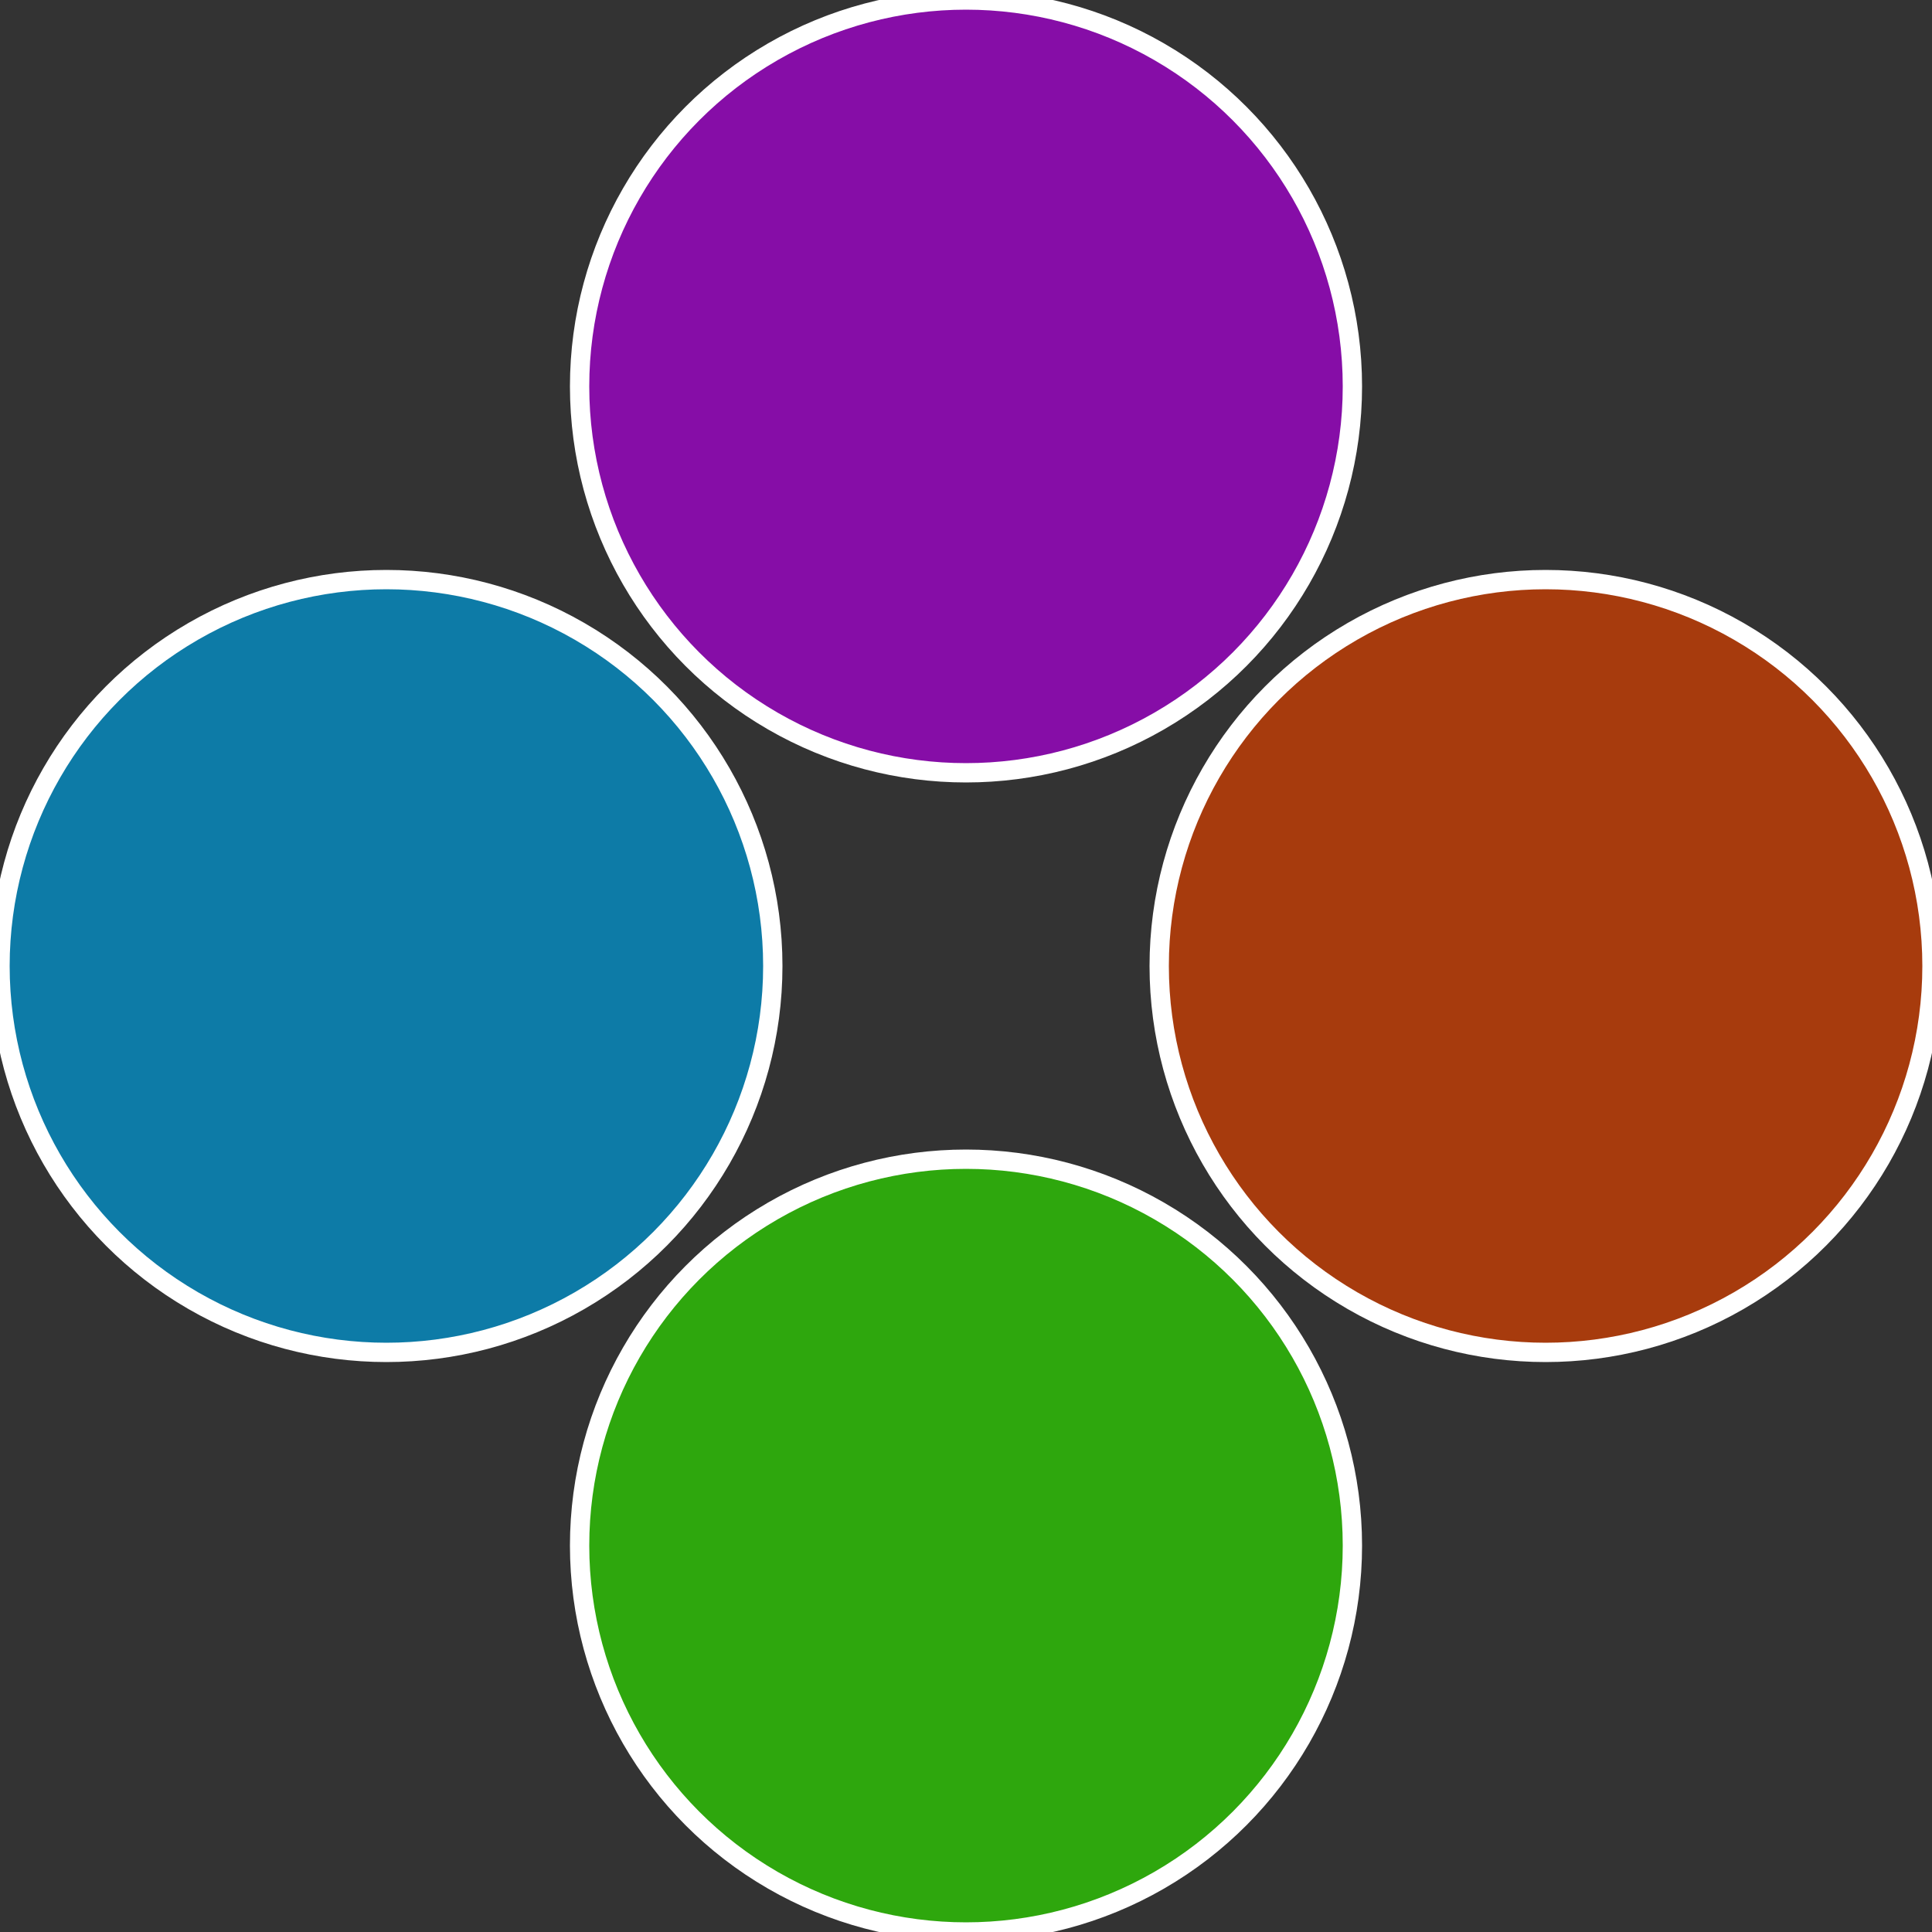
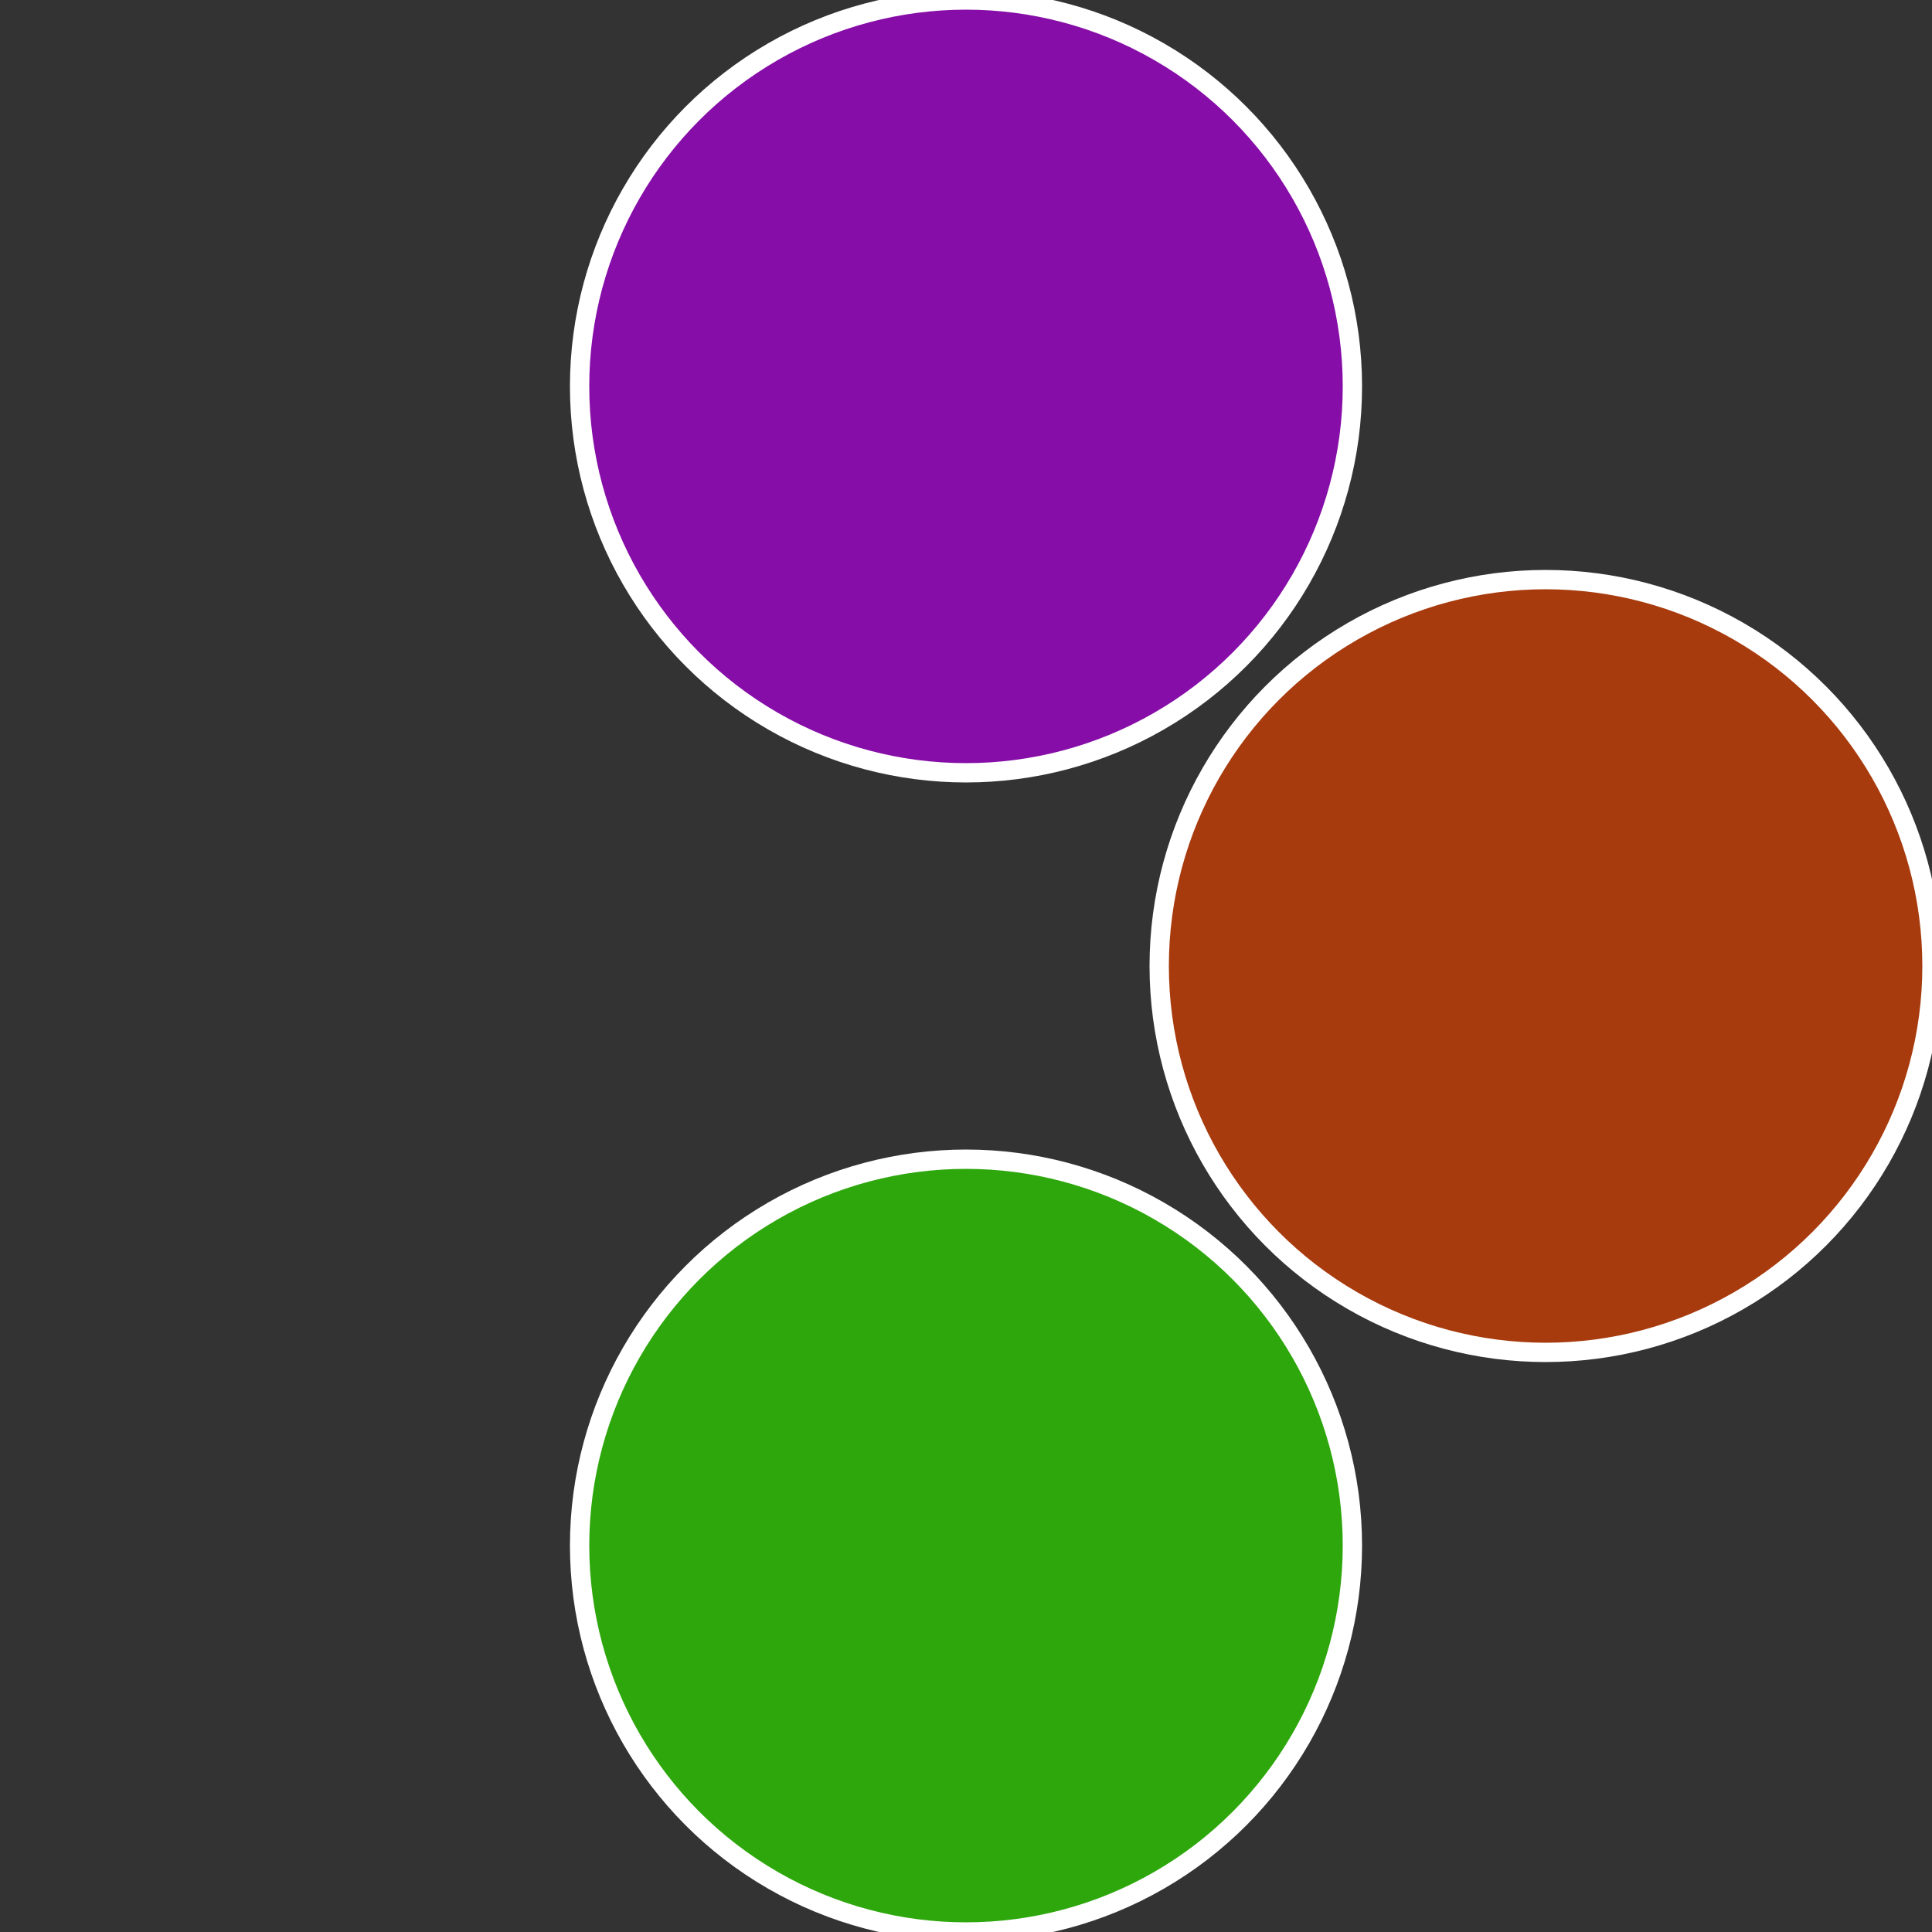
<svg xmlns="http://www.w3.org/2000/svg" width="500" height="500" viewBox="-1 -1 2 2">
  <rect x="-1" y="-1" width="2" height="2" fill="#333333" stroke="none" />
  <circle cx="0.6" cy="0" r="0.4" fill="#a73b0d" stroke="#fff" stroke-width="1%" />
  <circle cx="3.6739403974421E-17" cy="0.6" r="0.4" fill="#2ea70d" stroke="#fff" stroke-width="1%" />
-   <circle cx="-0.6" cy="7.3478807948841E-17" r="0.4" fill="#0d7ba7" stroke="#fff" stroke-width="1%" />
  <circle cx="-1.1021821192326E-16" cy="-0.6" r="0.4" fill="#860da7" stroke="#fff" stroke-width="1%" />
</svg>